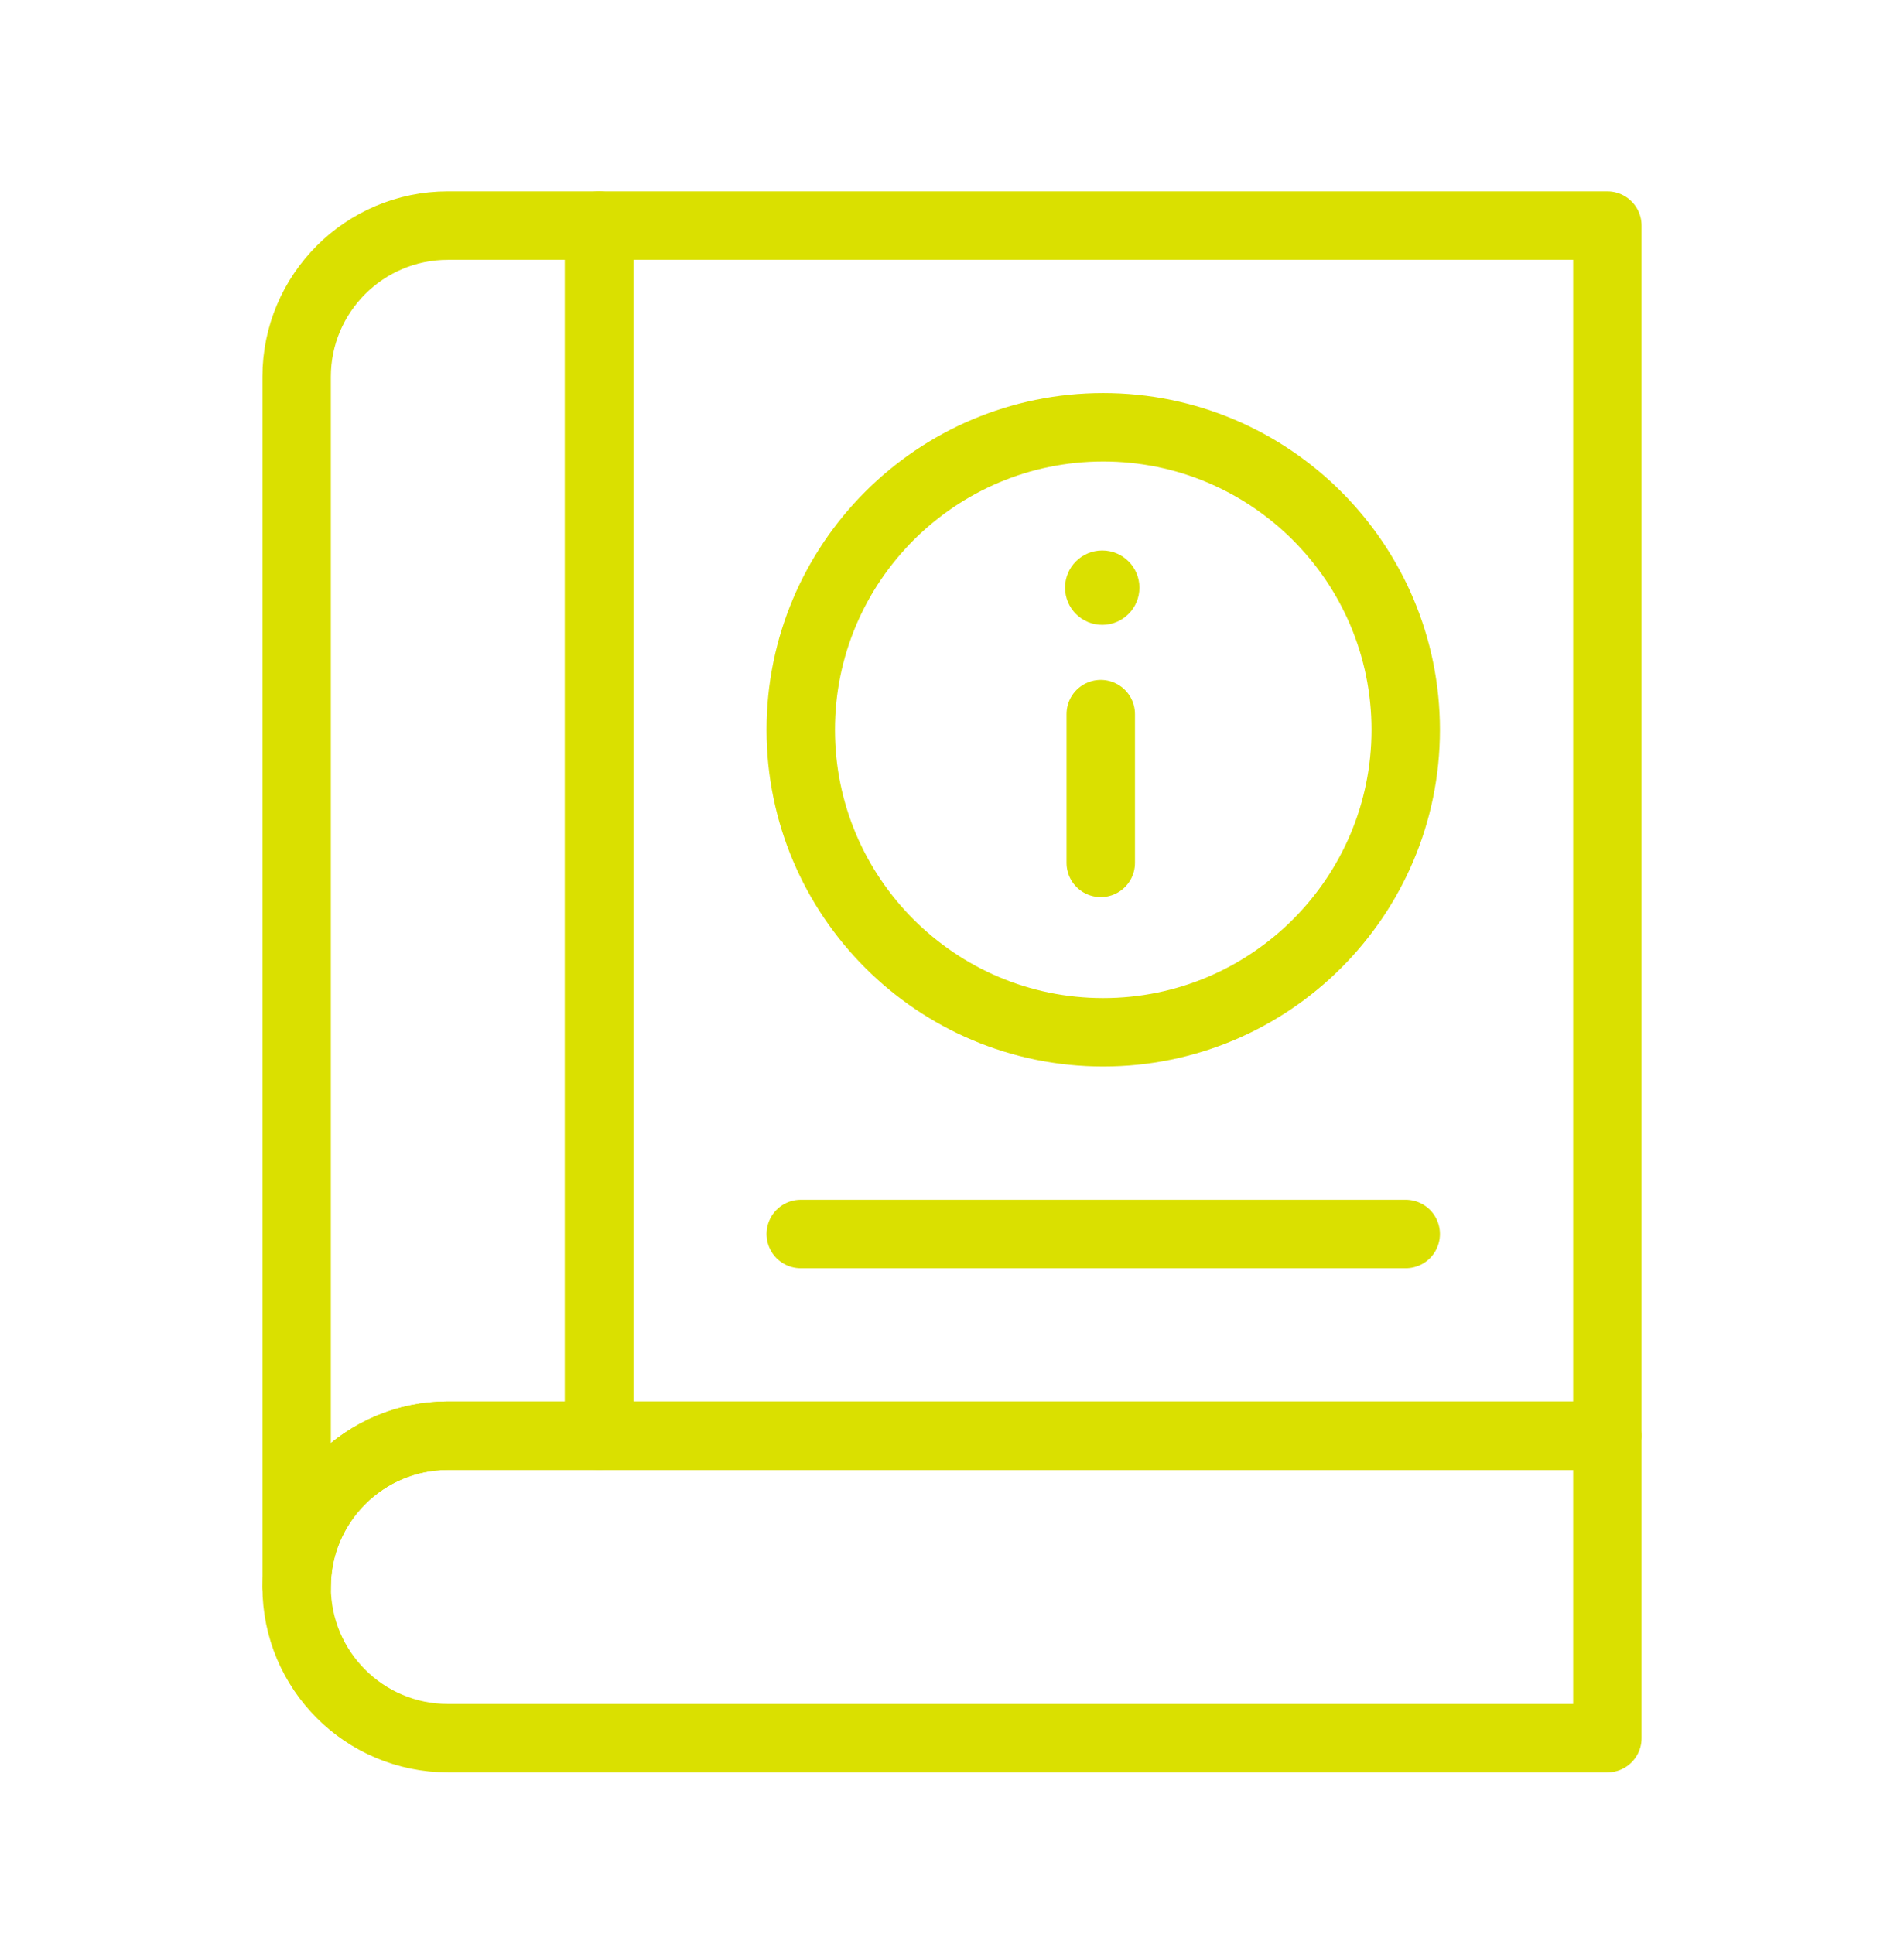
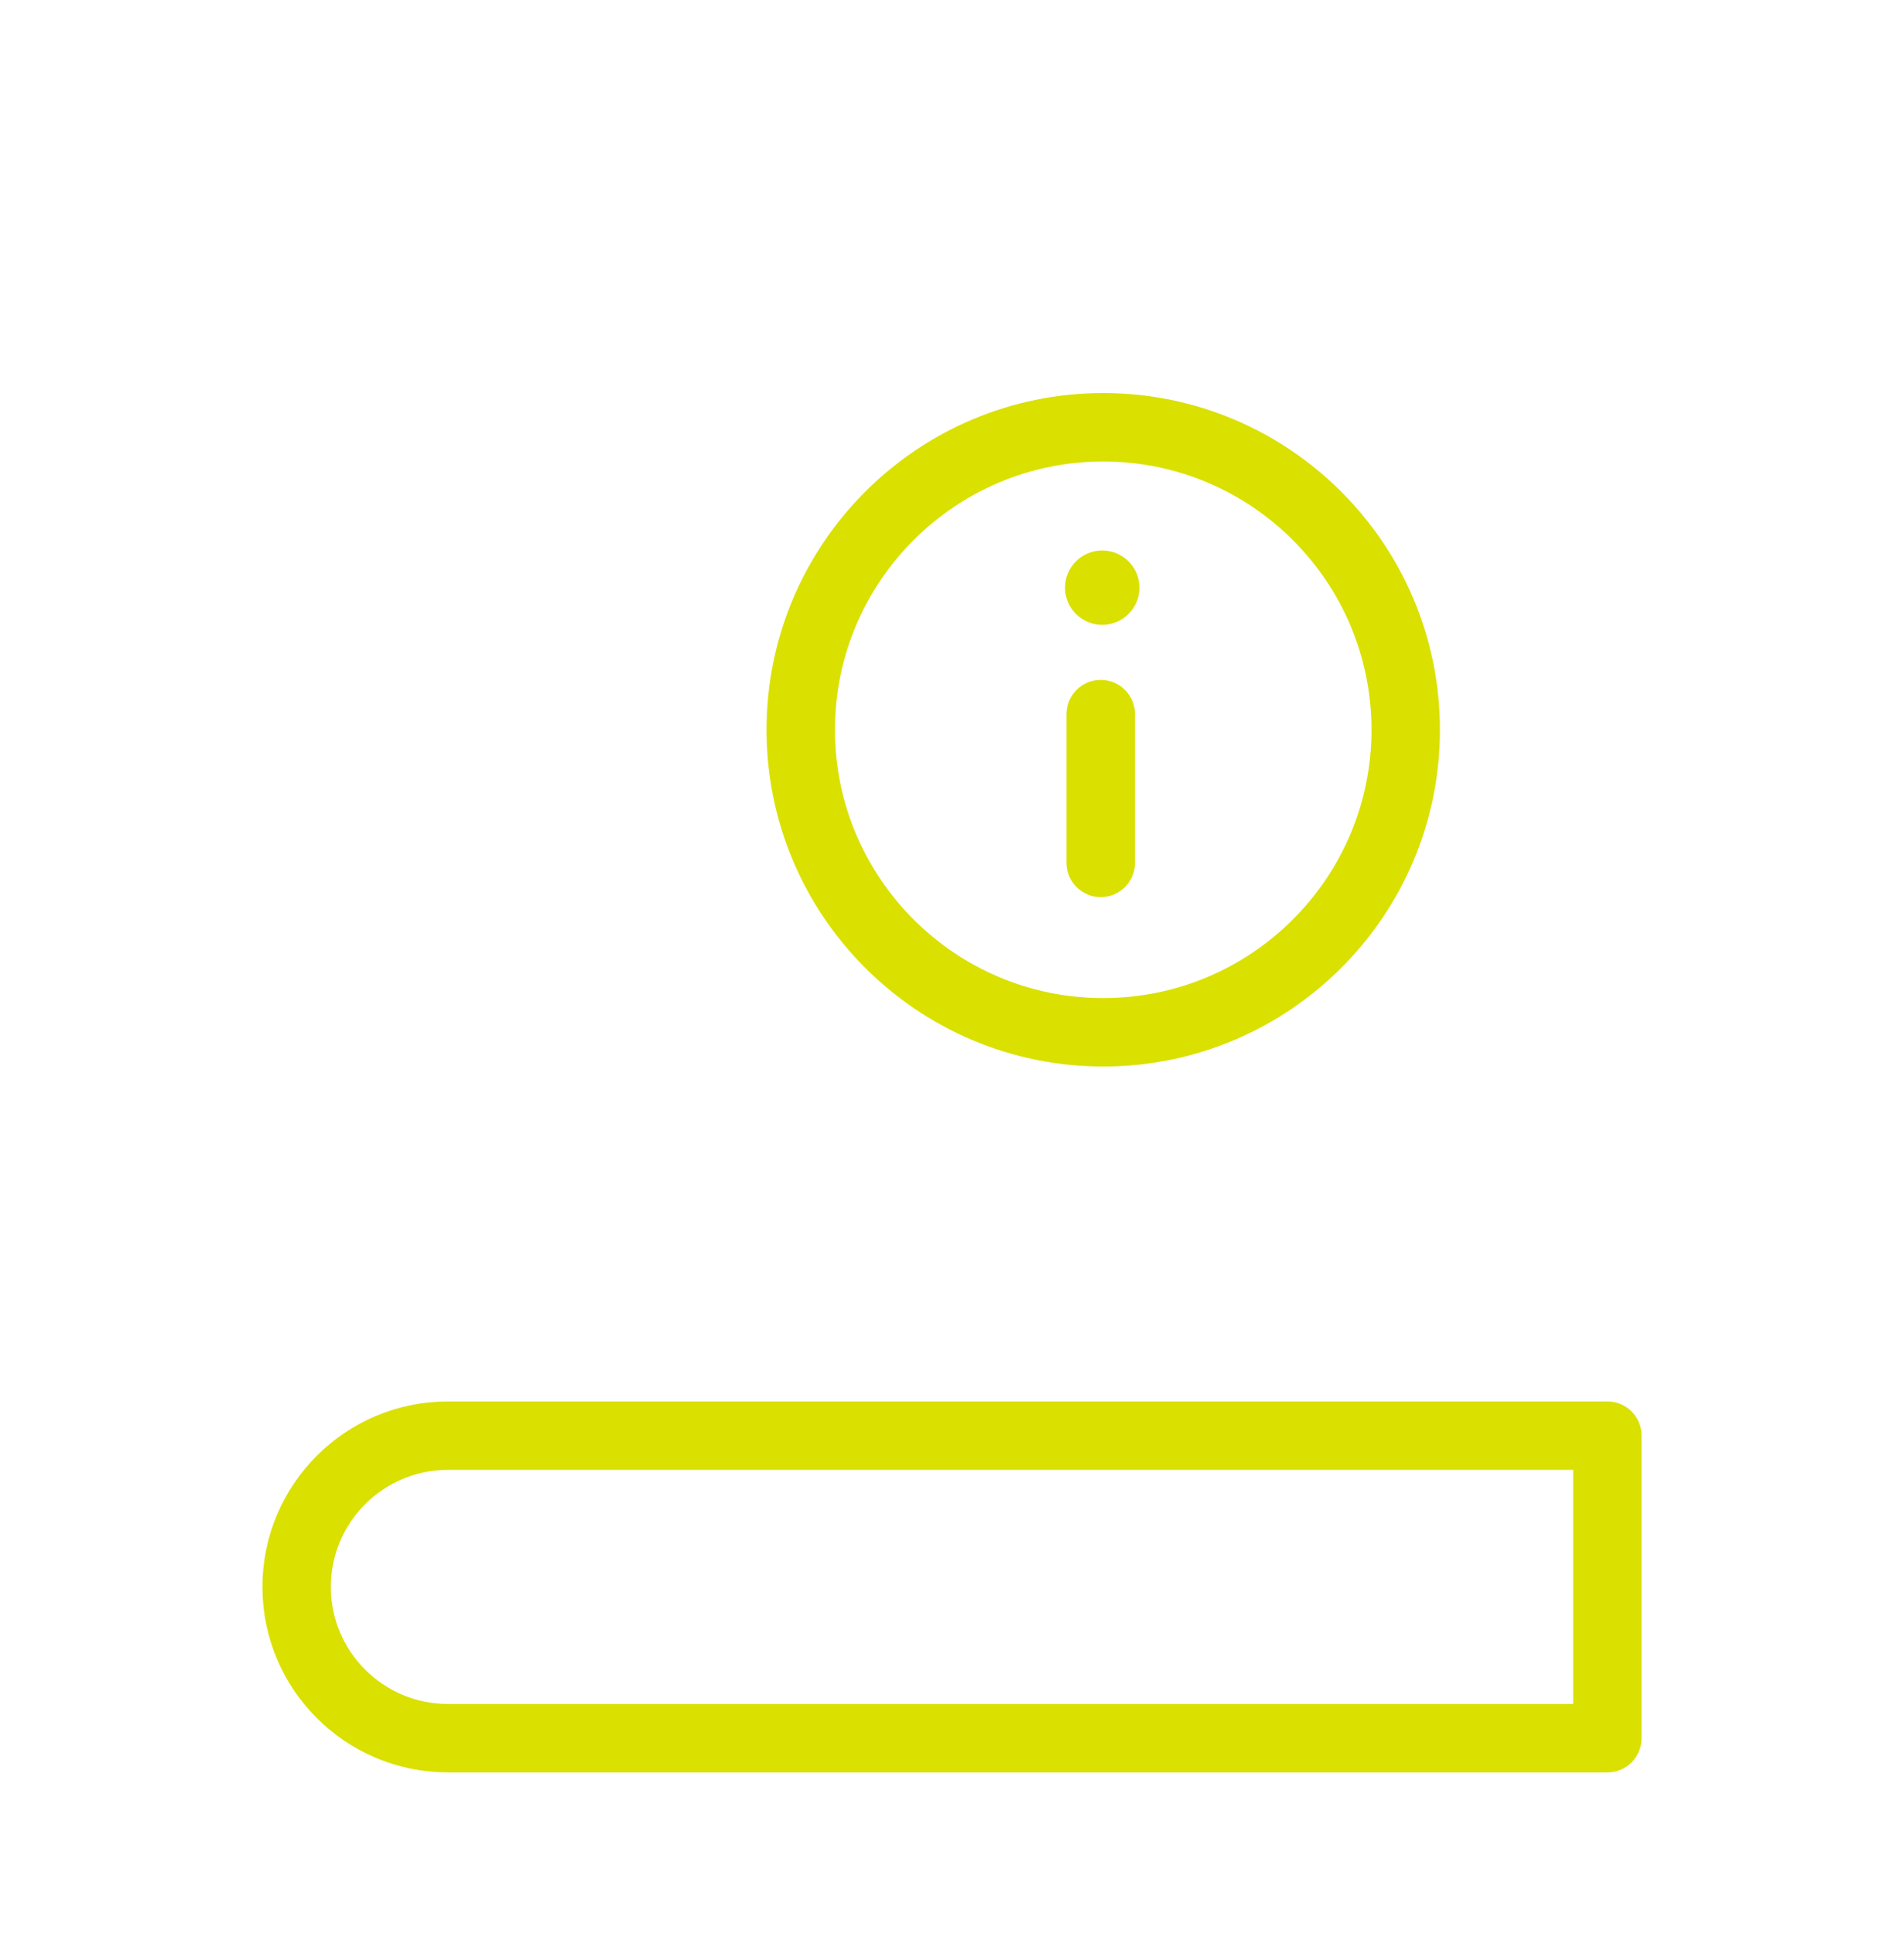
<svg xmlns="http://www.w3.org/2000/svg" width="100%" height="100%" viewBox="0 0 64 65" version="1.1" xml:space="preserve" style="fill-rule:evenodd;clip-rule:evenodd;stroke-linecap:round;stroke-linejoin:round;stroke-miterlimit:10;">
  <g>
    <g>
      <path d="M54.029,58.417l-38.974,0c-2.806,0 -5.084,-2.278 -5.084,-5.083c0,-2.805 2.278,-5.084 5.084,-5.084l38.974,0l-0,10.167Z" style="fill:none;fill-rule:nonzero;stroke:#dae000;stroke-width:2.3px;" />
-       <path d="M9.971,53.334c0,-2.805 2.278,-5.084 5.084,-5.084l5.083,0l0,-40.668l-5.083,-0c-2.806,-0 -5.084,2.278 -5.084,5.083l0,40.669Z" style="fill:none;fill-rule:nonzero;stroke:#dae000;stroke-width:2.3px;" />
      <path d="M37.084,14.36c5.611,0 10.167,4.556 10.167,10.167c-0,5.611 -4.556,10.167 -10.168,10.167c-5.611,0 -10.167,-4.556 -10.167,-10.167c0,-5.611 4.556,-10.167 10.167,-10.167Z" style="fill:none;fill-rule:nonzero;stroke:#dae000;stroke-width:2.3px;" />
      <path d="M37.05,18.5c0.69,0 1.25,0.56 1.25,1.25c-0,0.69 -0.56,1.25 -1.25,1.25c-0.69,0 -1.25,-0.56 -1.25,-1.25c-0,-0.69 0.56,-1.25 1.25,-1.25Z" style="fill:#dae000;" />
-       <rect x="20.138" y="7.582" width="33.891" height="40.669" style="fill:none;fill-rule:nonzero;stroke:#dae000;stroke-width:2.3px;" />
      <path d="M37,24l0,5" style="fill:none;fill-rule:nonzero;stroke:#dae000;stroke-width:2.3px;" />
-       <path d="M26.916,41.473l20.335,-0" style="fill:none;fill-rule:nonzero;stroke:#dae000;stroke-width:2.3px;" />
    </g>
  </g>
</svg>